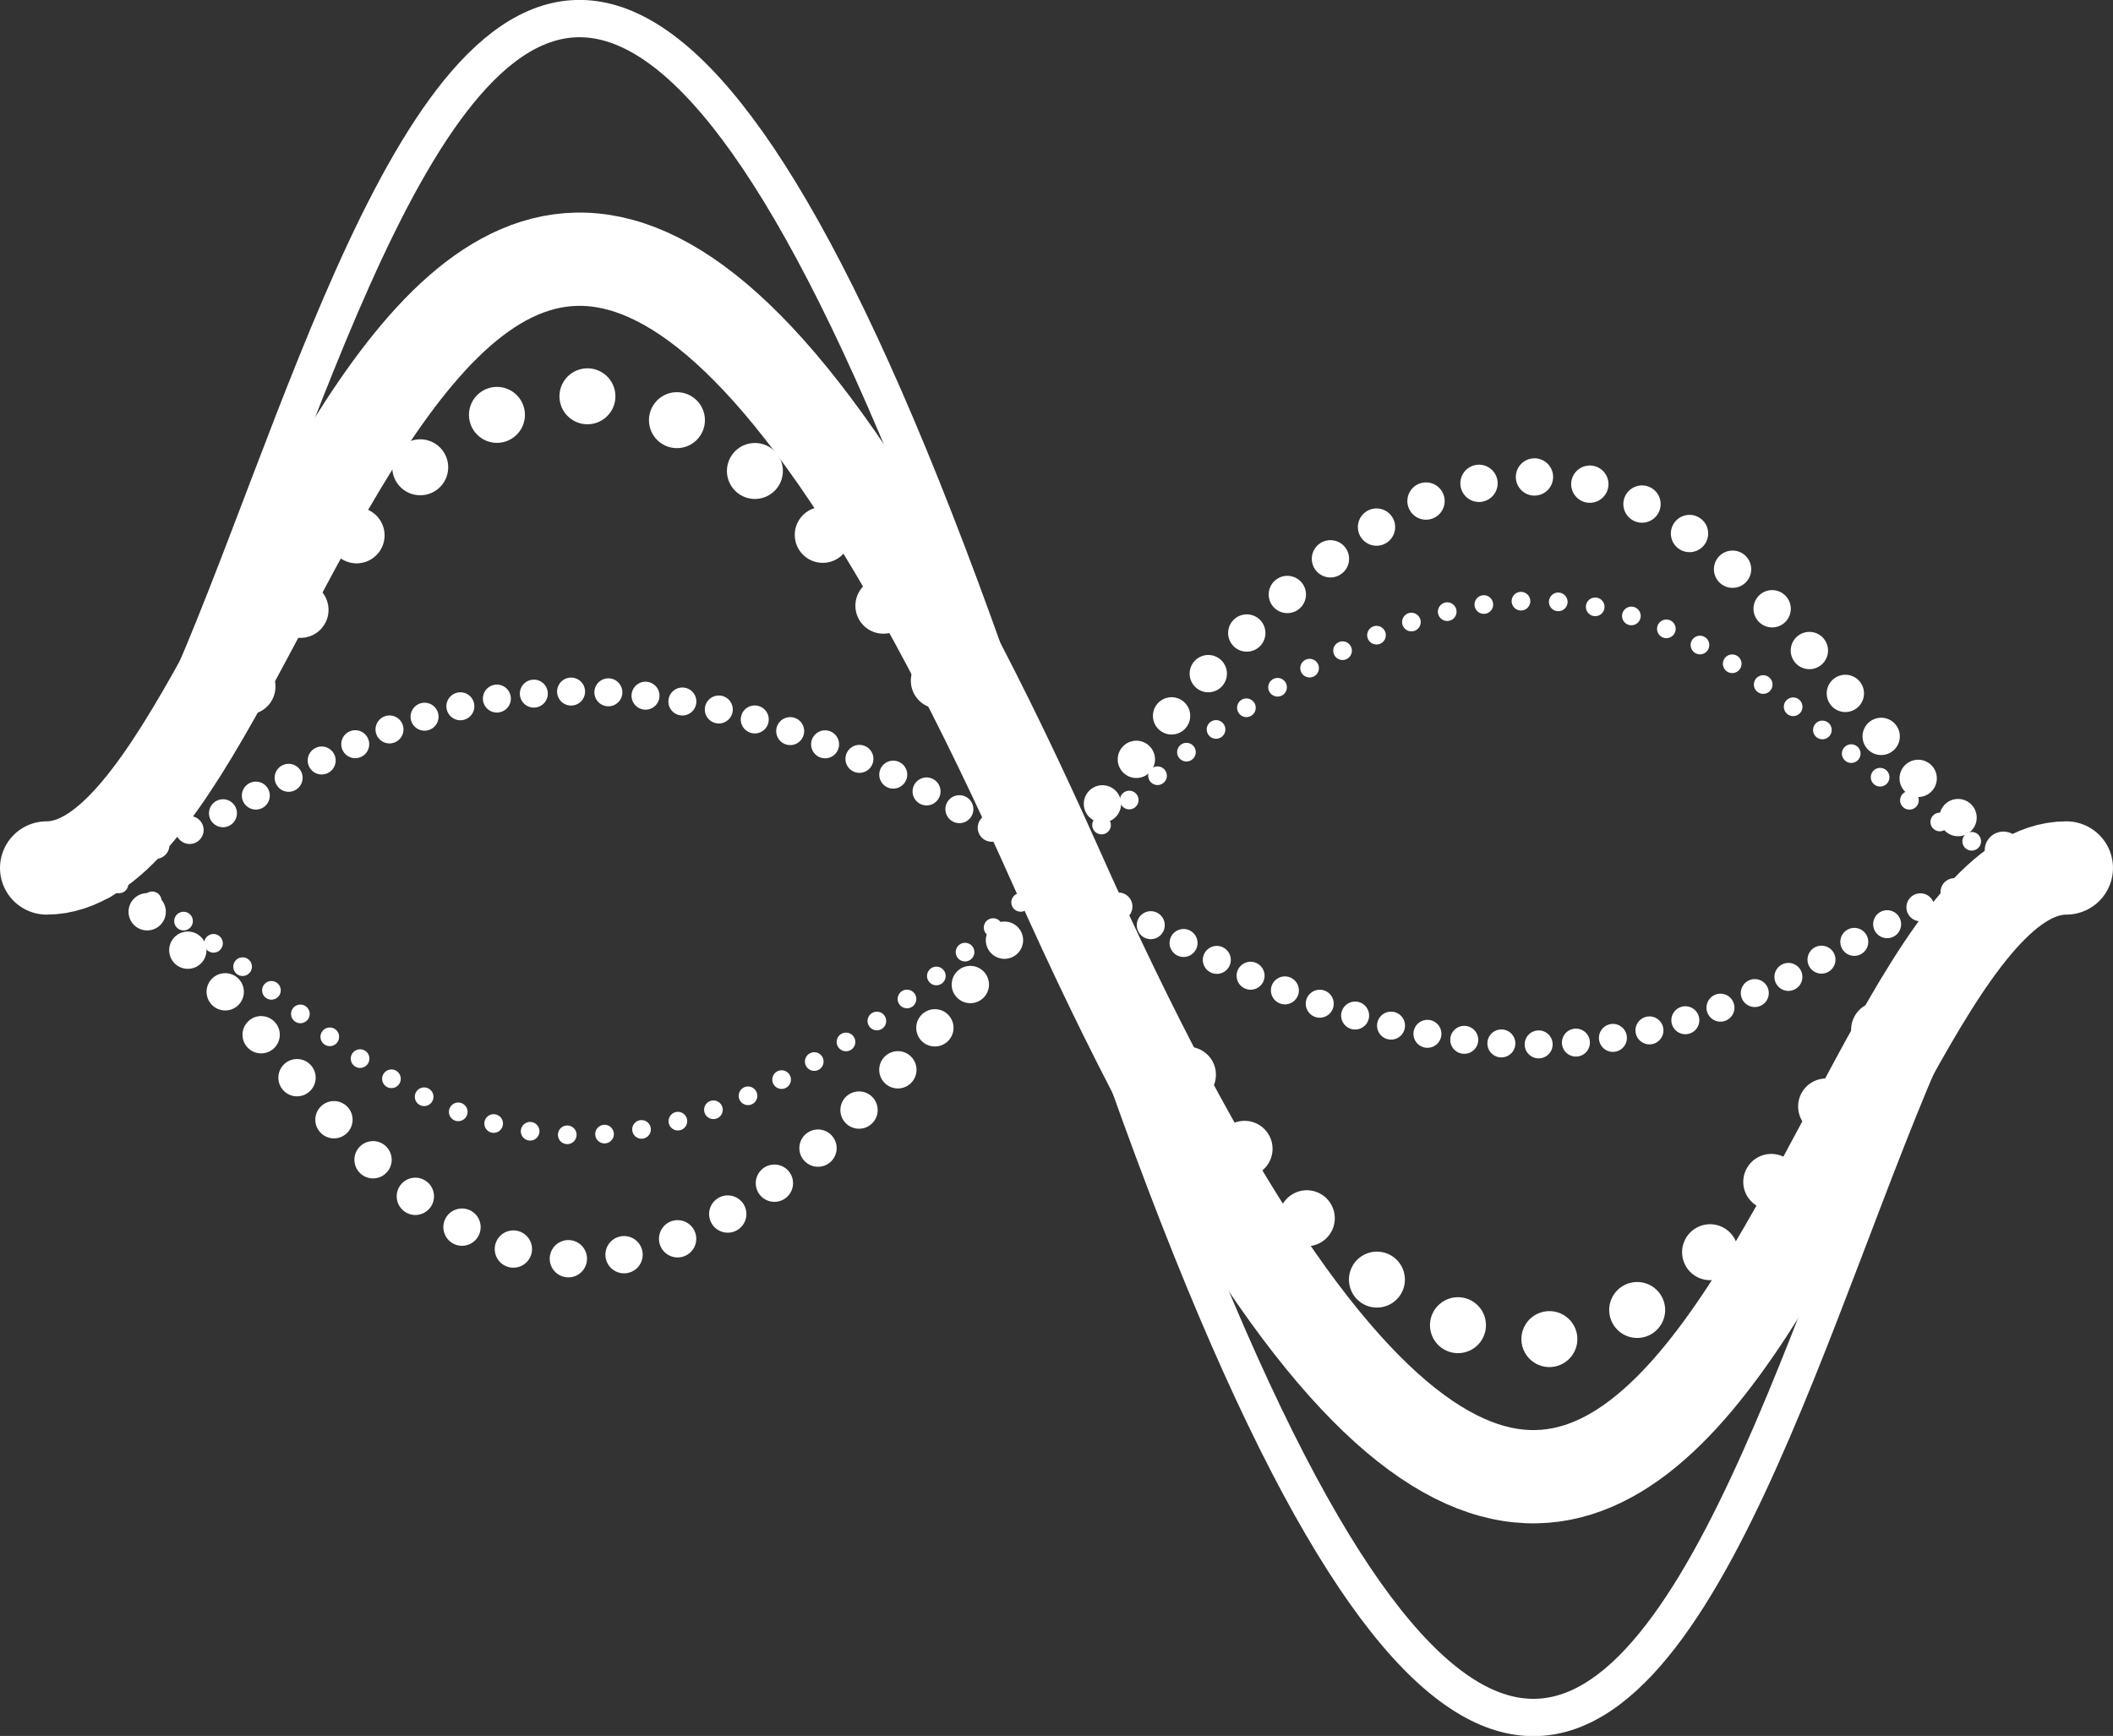
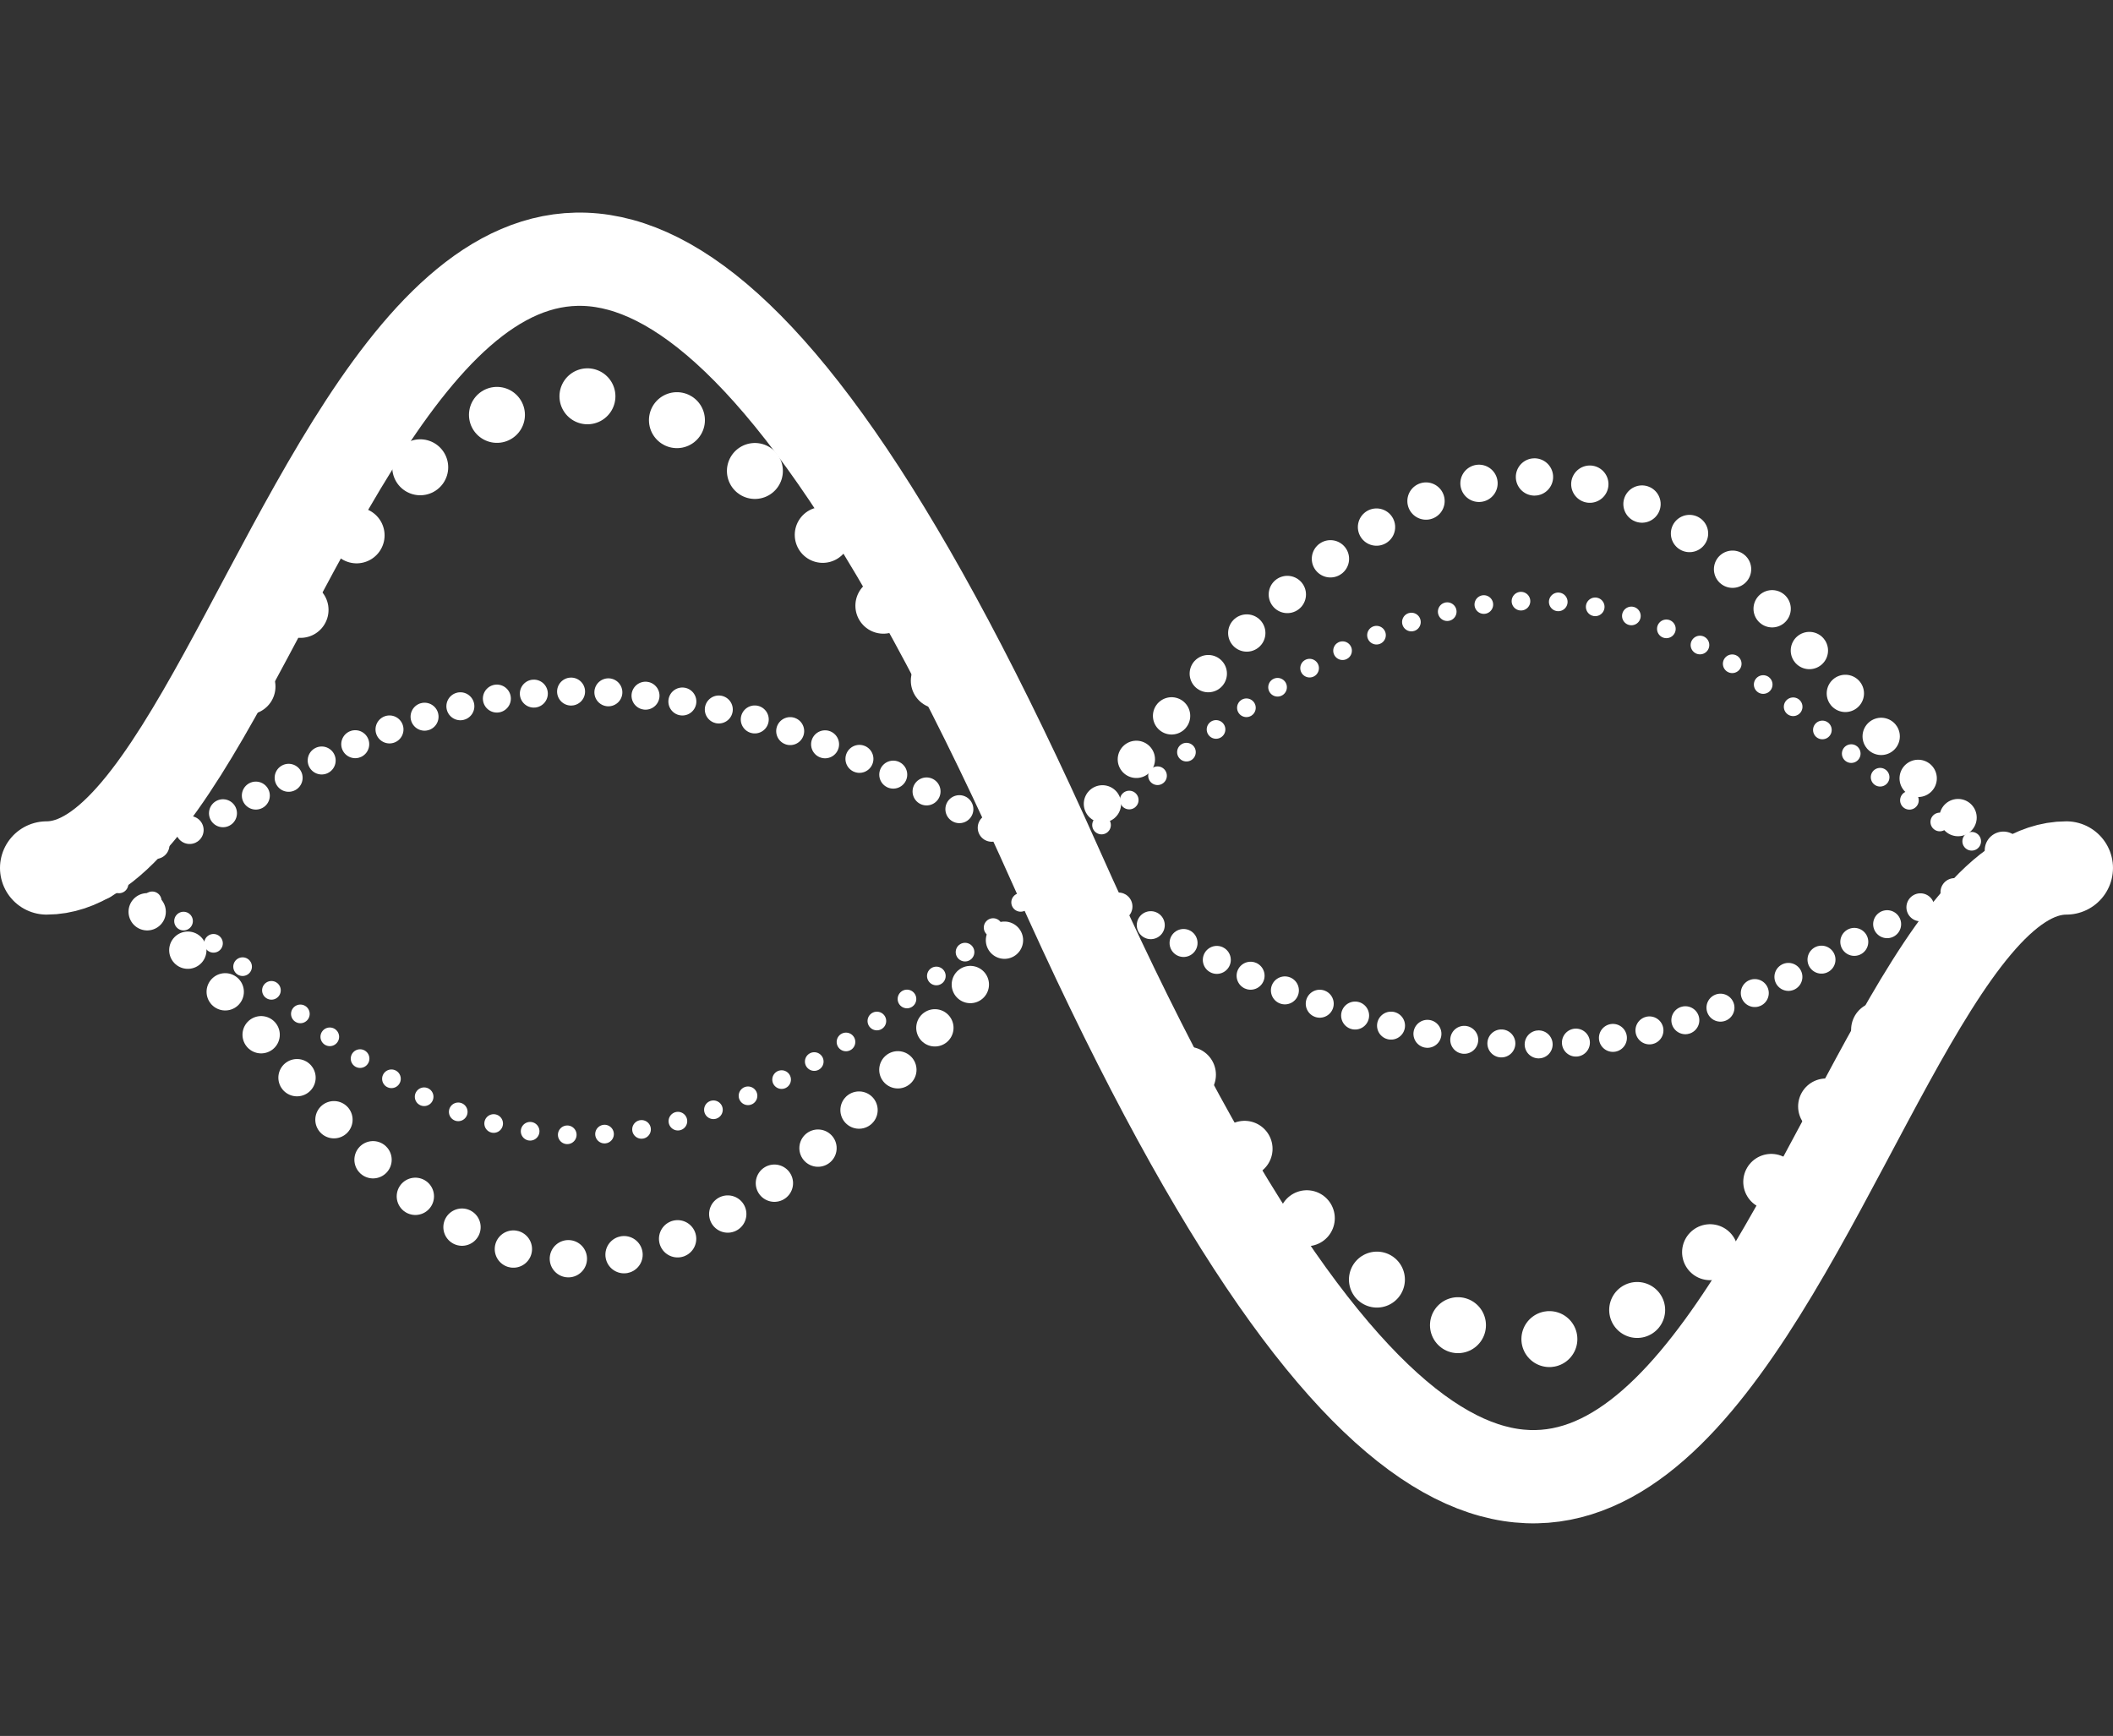
<svg xmlns="http://www.w3.org/2000/svg" width="113.271" height="93.061" viewBox="0 0 113.271 93.061">
  <rect x="0" y="0" width="113.271" height="93.061" fill="#333333" stroke="none" />
  <g id="sinebit_logo" transform="translate(-567.823 -1082.992)">
    <g id="logo" transform="translate(570.323 1083.985)">
      <path id="Path_3742" data-name="Path 3742" d="M800,644.175c13.534,0,21.421,32.212,54.135,0s40.6,0,54.135,0" transform="translate(-800 -598.637)" fill="none" stroke="#fff" stroke-linecap="round" stroke-width="1" stroke-dasharray="0 2" />
      <path id="Path_3743" data-name="Path 3743" d="M800,655.154c13.534,0,21.421-56.915,54.135,0s40.6,0,54.135,0" transform="translate(-800 -609.617)" fill="none" stroke="#fff" stroke-linecap="round" stroke-width="3" stroke-dasharray="0 5" />
      <path id="Path_3745" data-name="Path 3745" d="M800,650.821c13.534,0,21.421,47.166,54.135,0s40.6,0,54.135,0" transform="translate(-800 -605.284)" fill="none" stroke="#fff" stroke-linecap="round" stroke-width="2" stroke-dasharray="0 3" />
      <path id="Path_3744" data-name="Path 3744" d="M800,639.319c13.534,0,21.421-21.286,54.135,0s40.6,0,54.135,0" transform="translate(-800 -593.782)" fill="none" stroke="#fff" stroke-linecap="round" stroke-width="1.5" stroke-dasharray="0 2" />
      <path id="Path_3737" data-name="Path 3737" d="M800,662.493c13.534,0,21.421-73.427,54.135,0s40.6,0,54.135,0" transform="translate(-800 -616.956)" fill="none" stroke="#fff" stroke-linecap="round" stroke-width="5" />
-       <path id="Path_3746" data-name="Path 3746" d="M800,675.4c13.534,0,21.421-102.459,54.135,0s40.6,0,54.135,0" transform="translate(-800 -629.859)" fill="none" stroke="#fff" stroke-linecap="round" stroke-width="2" />
    </g>
  </g>
</svg>